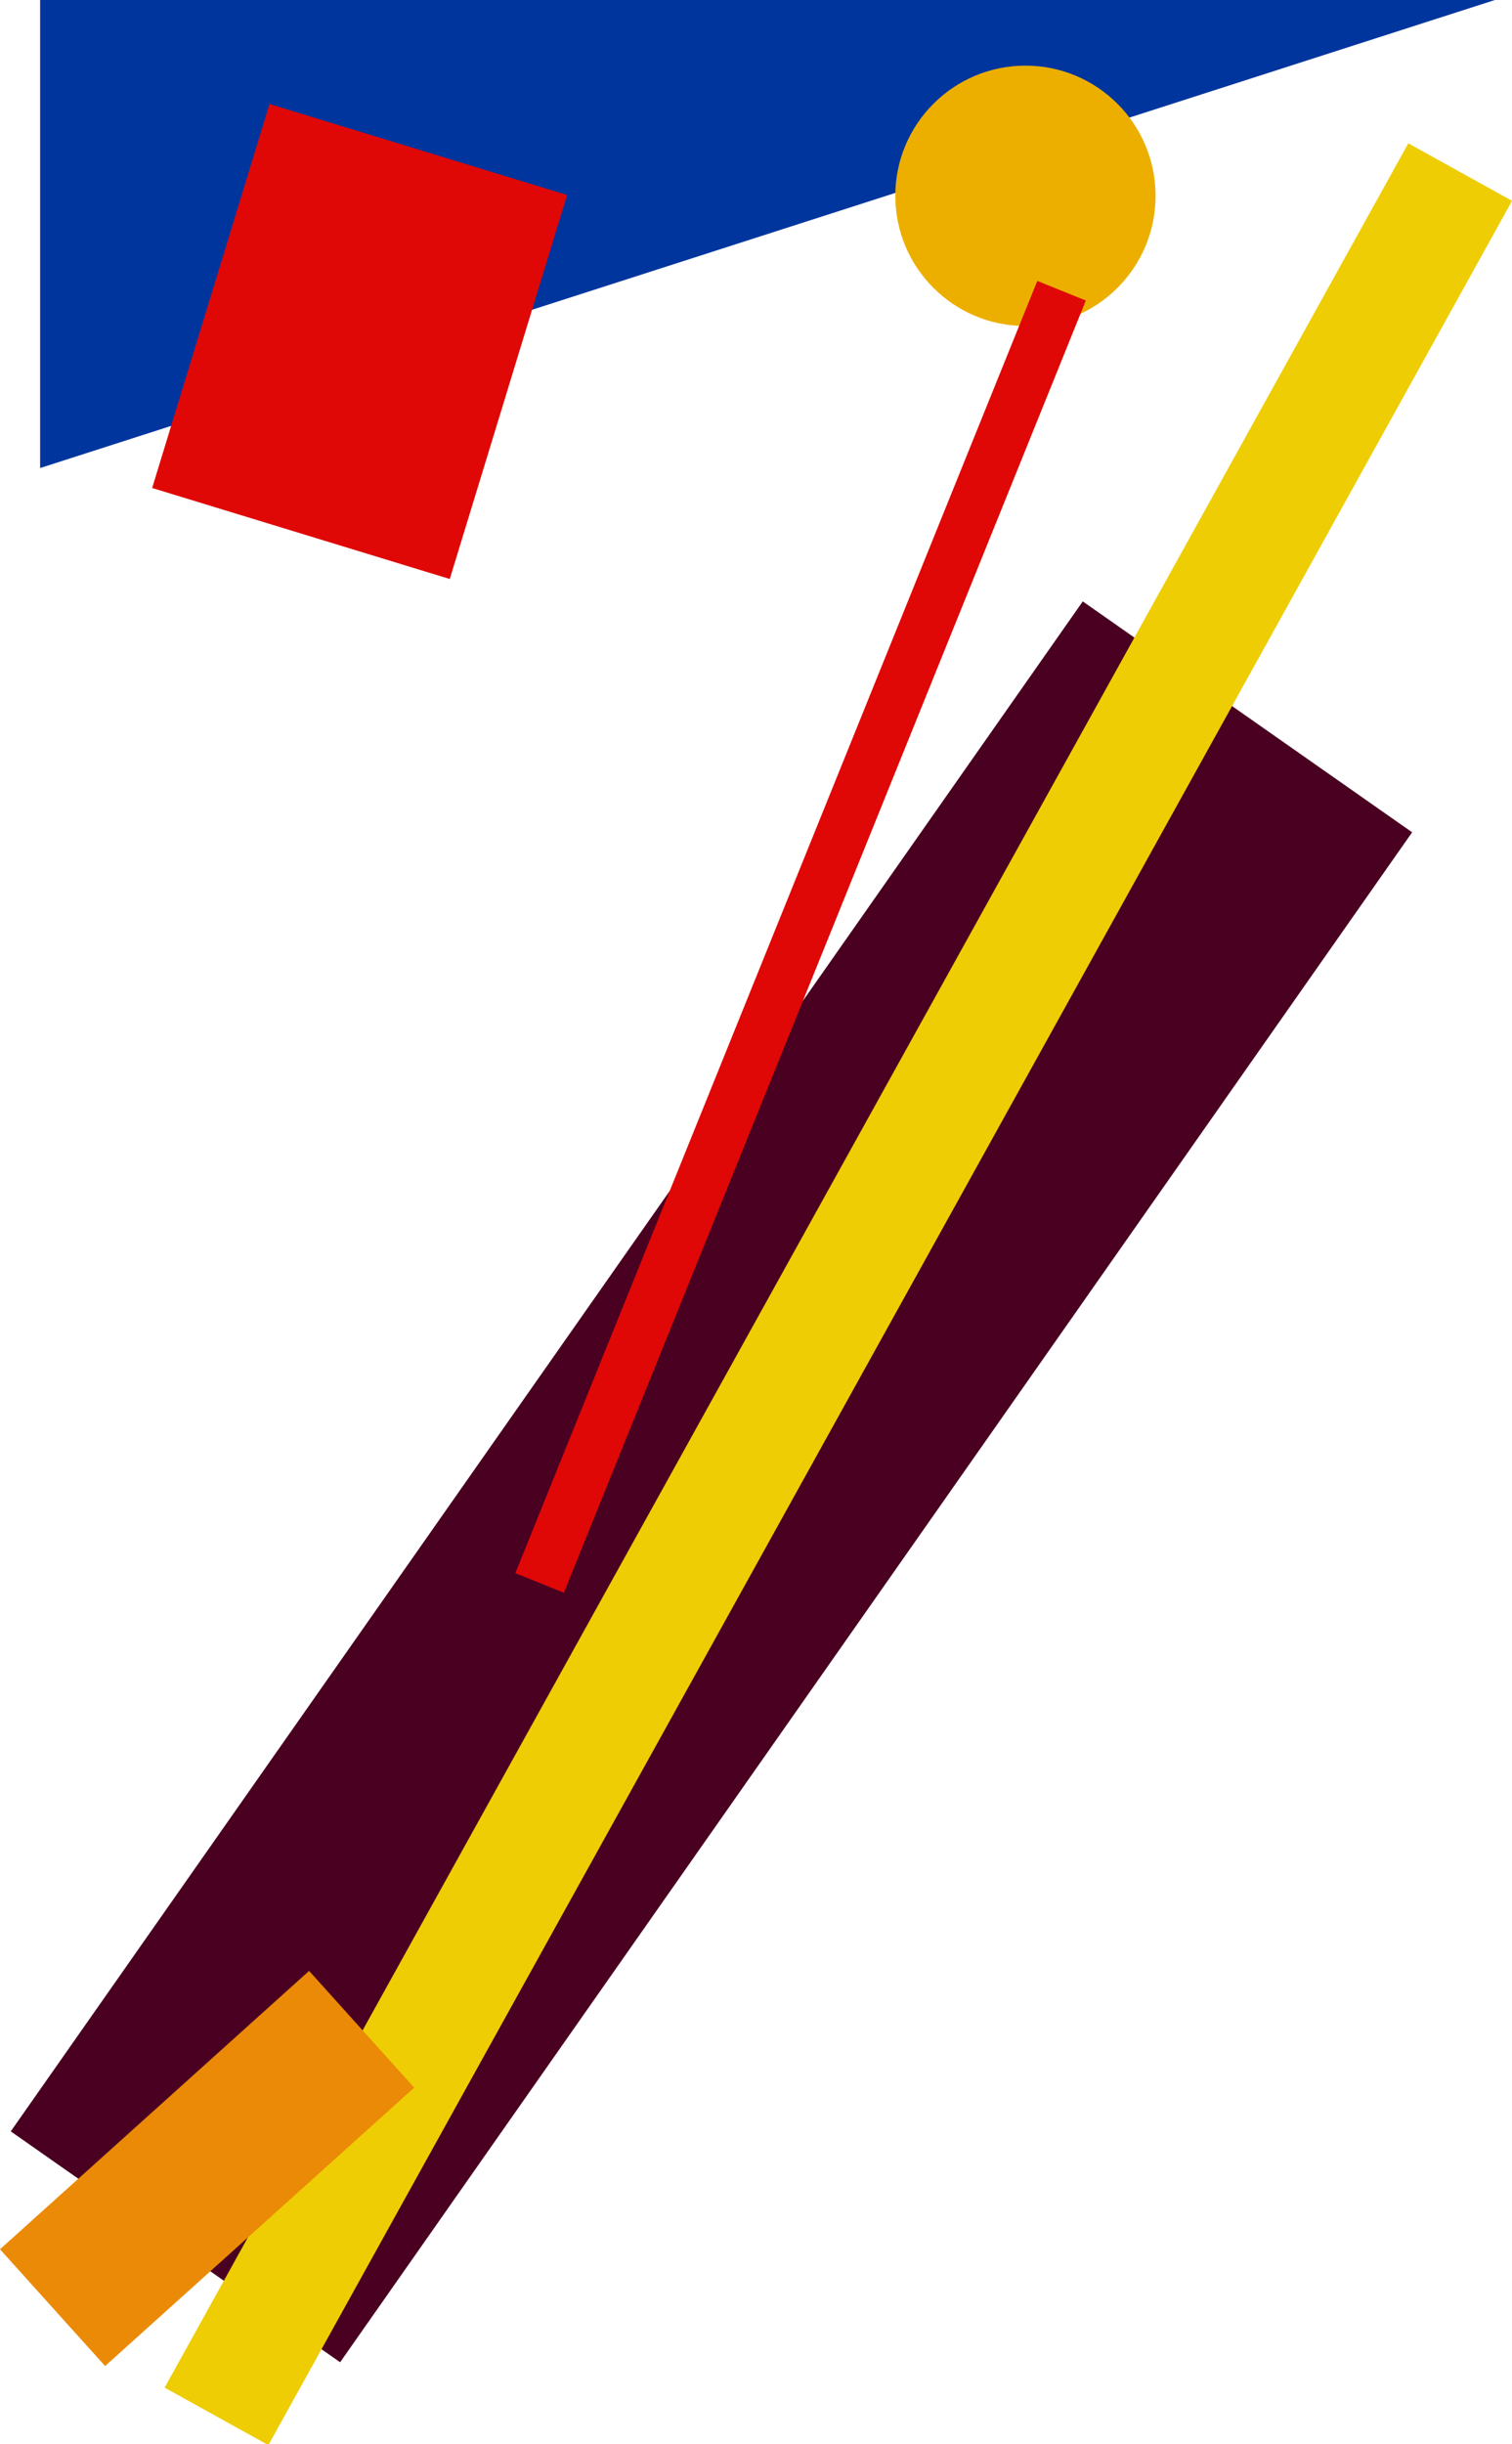
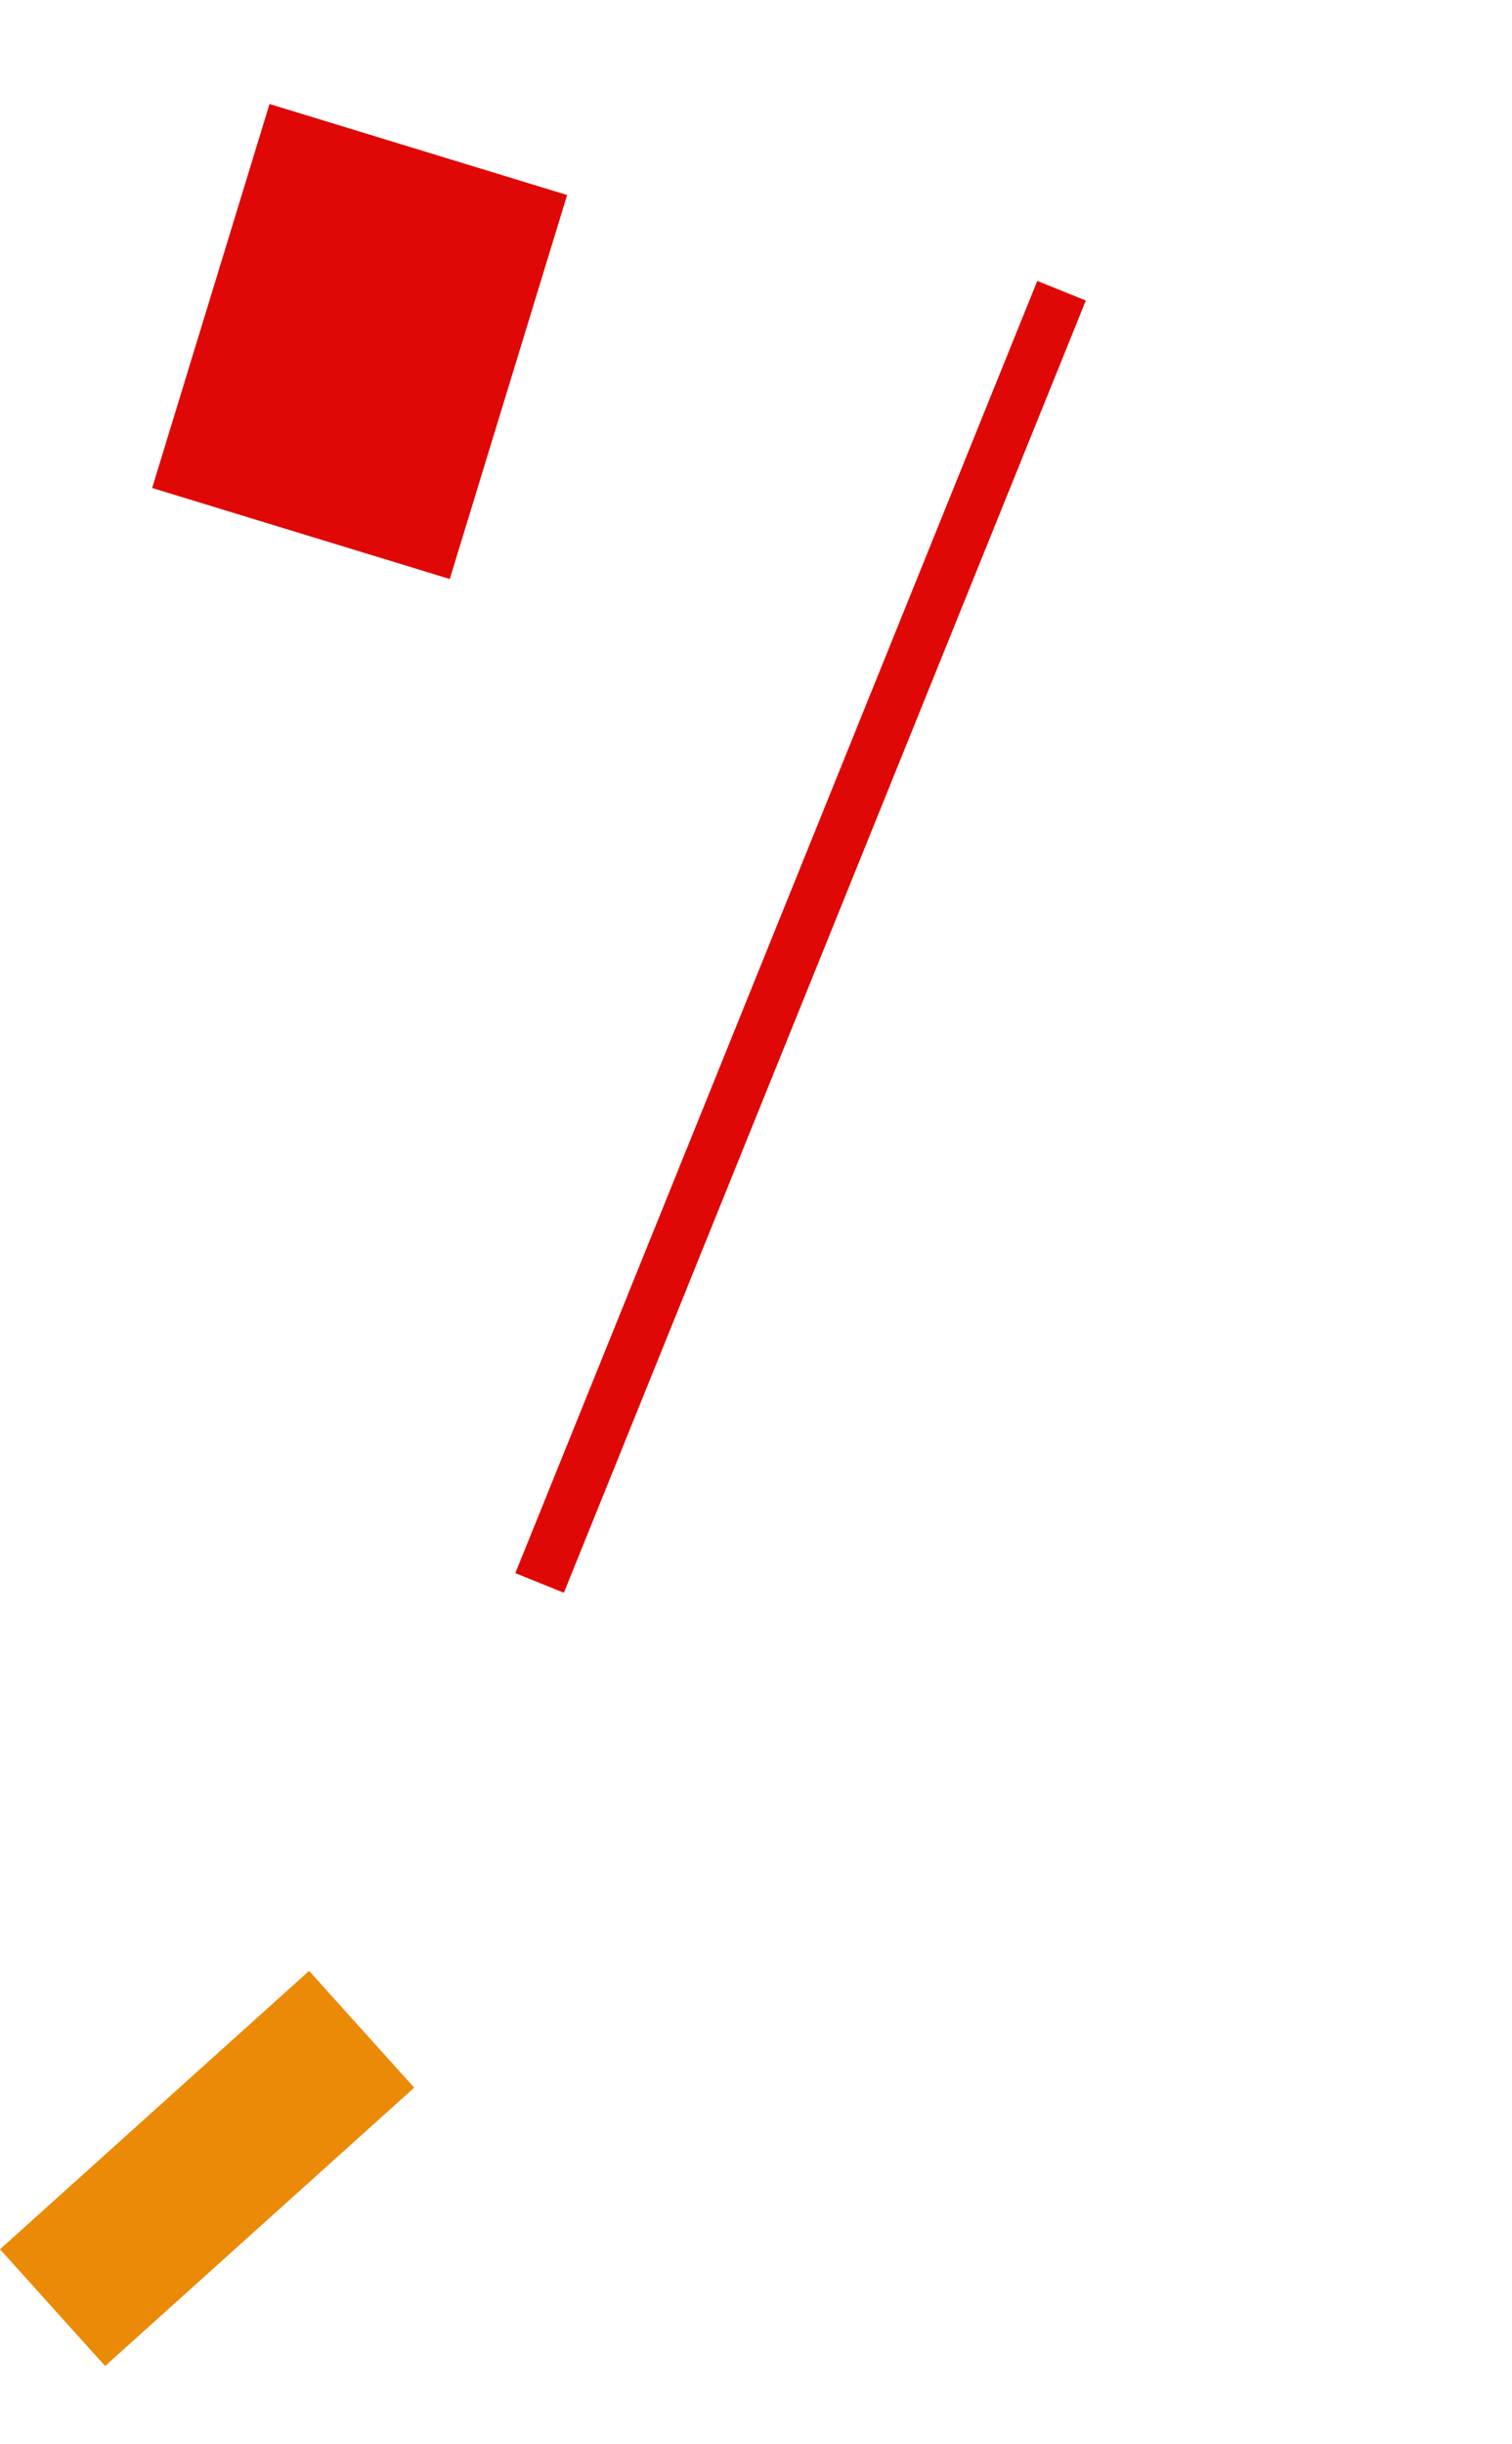
<svg xmlns="http://www.w3.org/2000/svg" width="30.939" height="50" viewBox="0 0 30.939 50">
  <g id="Group_1025" data-name="Group 1025" transform="translate(-703.85 -1682.973)">
-     <path id="Path_2559" data-name="Path 2559" d="M7946.566,2219.795v9.575l29.768-9.575Z" transform="translate(-7241.895 -536.822)" fill="#00359e" />
+     <path id="Path_2559" data-name="Path 2559" d="M7946.566,2219.795l29.768-9.575Z" transform="translate(-7241.895 -536.822)" fill="#00359e" />
    <rect id="Rectangle_3120" data-name="Rectangle 3120" width="6.368" height="8.214" transform="translate(709.365 1685.101) rotate(17)" fill="#df0806" />
-     <circle id="Ellipse_229" data-name="Ellipse 229" cx="2.663" cy="2.663" r="2.663" transform="translate(722.17 1684.316)" fill="#ecaf00" />
-     <rect id="Rectangle_3118" data-name="Rectangle 3118" width="8.229" height="38.216" transform="matrix(0.819, 0.574, -0.574, 0.819, 726.006, 1695.276)" fill="#4a0121" />
-     <rect id="Rectangle_3119" data-name="Rectangle 3119" width="2.426" height="52.471" transform="matrix(0.875, 0.485, -0.485, 0.875, 732.667, 1685.905)" fill="#eecd04" />
    <rect id="Rectangle_3121" data-name="Rectangle 3121" width="8.511" height="3.214" transform="translate(703.85 1728.987) rotate(-42)" fill="#eb8a06" />
    <rect id="Rectangle_3133" data-name="Rectangle 3133" width="28.511" height="1.071" transform="translate(714.395 1715.155) rotate(-68)" fill="#df0806" />
  </g>
</svg>